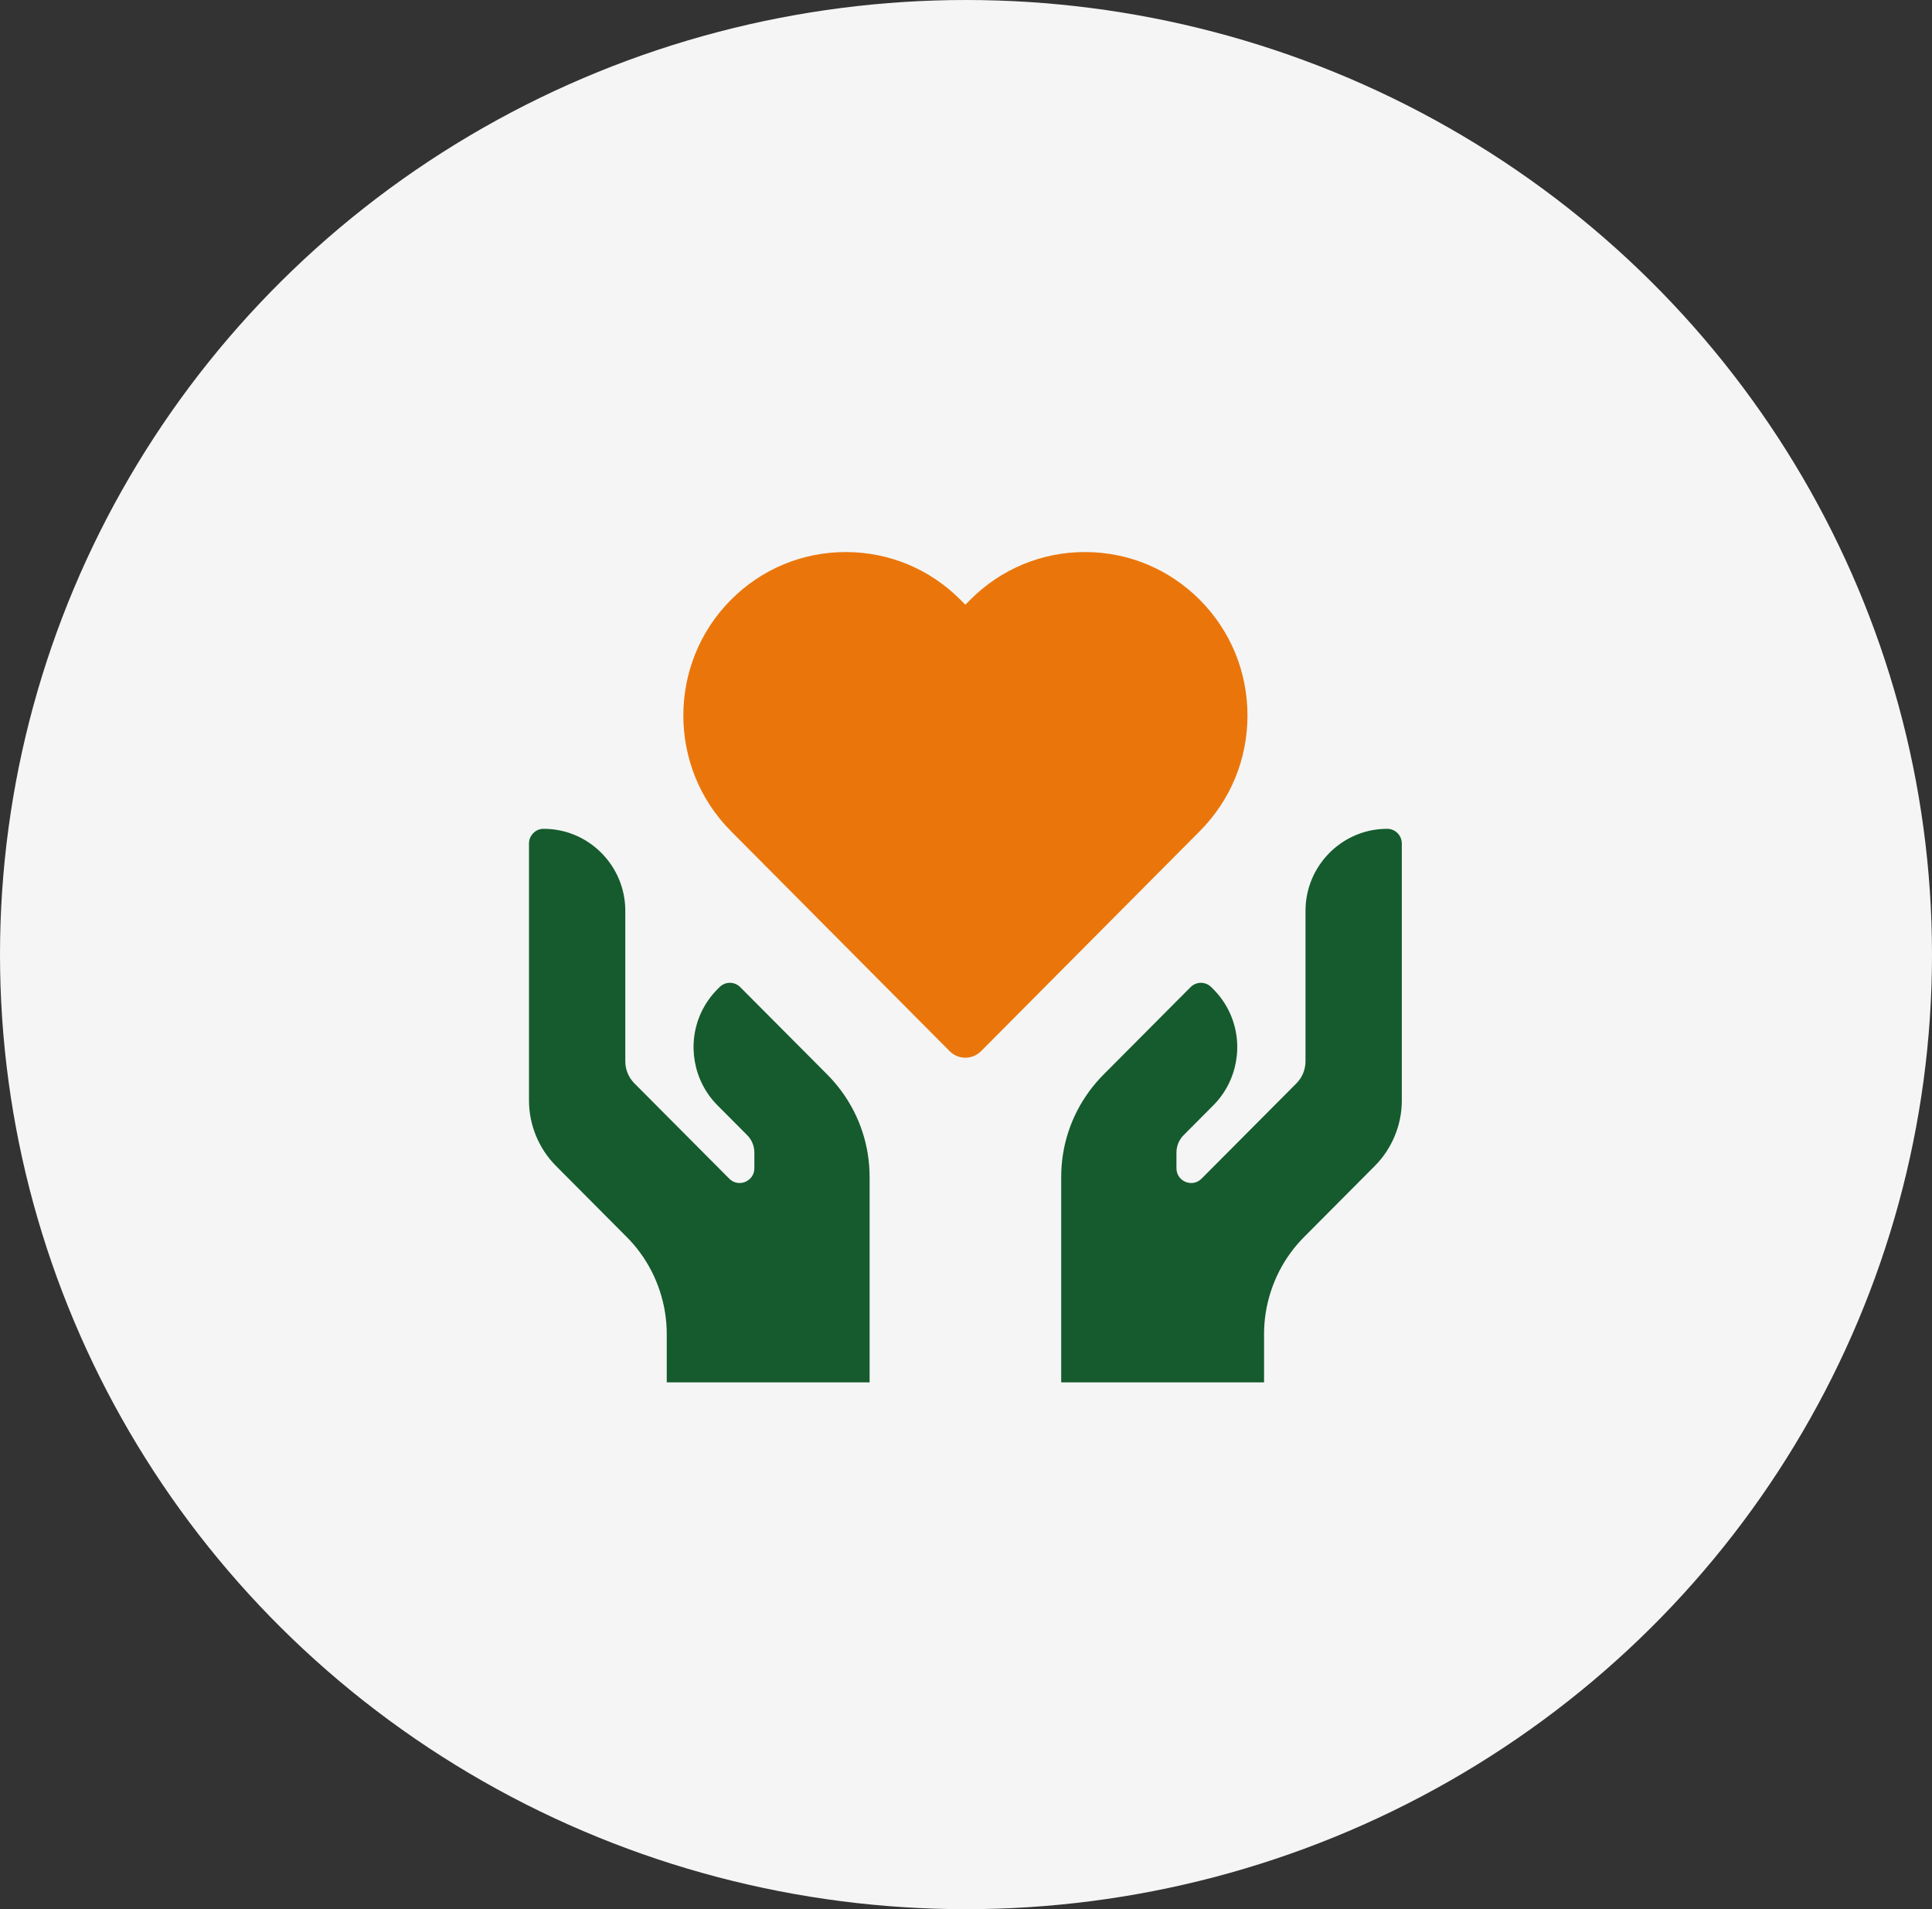
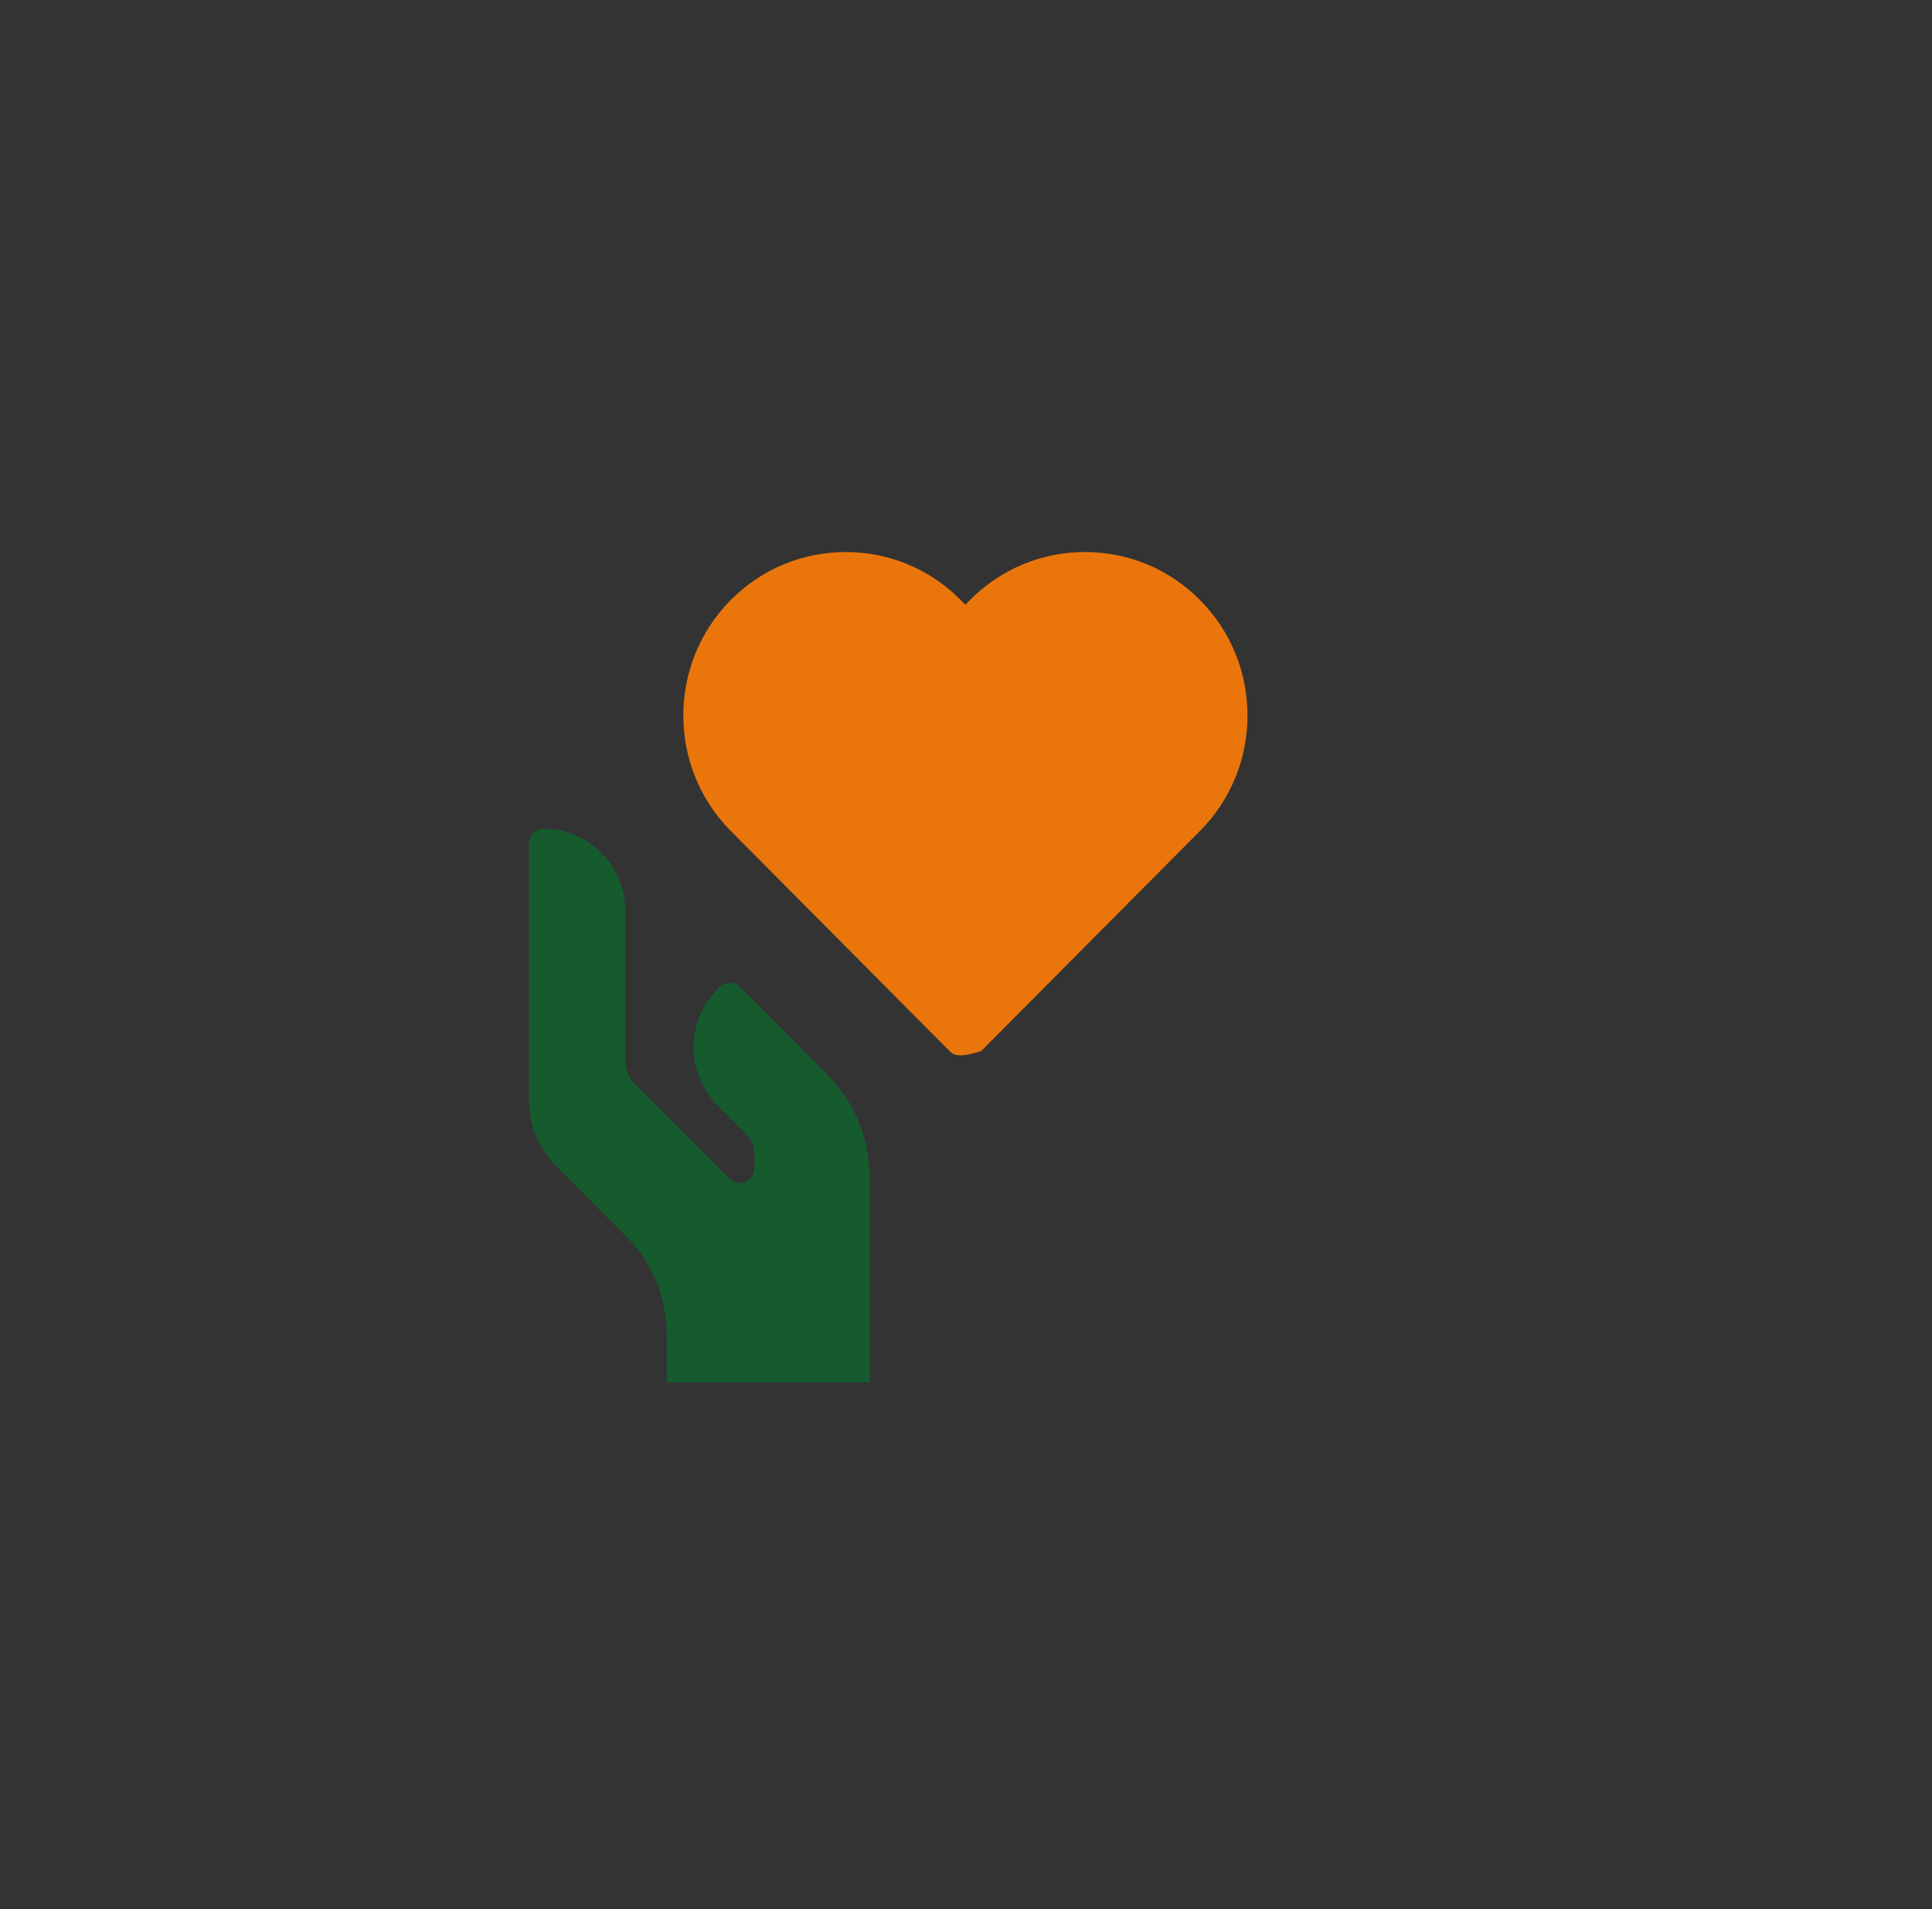
<svg xmlns="http://www.w3.org/2000/svg" width="84" height="83" viewBox="0 0 84 83" fill="none">
  <rect x="0" y="0" width="84" height="83" fill="#333333" stroke="none" />
-   <ellipse cx="42" cy="41.5" rx="42" ry="41.5" fill="#F5F5F5" />
  <path d="M36.587 47.438C37.386 48.528 37.809 49.82 37.809 51.174V60.097H28.989V57.991C28.989 56.725 28.576 55.467 27.825 54.449C27.653 54.214 27.46 53.99 27.252 53.781L24.169 50.683C23.426 49.937 23 48.903 23 47.849V36.672C23 36.501 23.066 36.34 23.187 36.219C23.306 36.098 23.466 36.032 23.636 36.032C24.165 36.032 24.674 36.146 25.149 36.371C25.992 36.771 26.658 37.504 26.975 38.384C27.116 38.773 27.187 39.182 27.187 39.6V46.142C27.187 46.497 27.331 46.845 27.582 47.097L31.707 51.242C31.93 51.466 32.213 51.46 32.403 51.381C32.594 51.302 32.798 51.104 32.798 50.788V50.109C32.798 49.822 32.687 49.552 32.485 49.349L31.193 48.051C30.143 46.997 29.858 45.379 30.482 44.026C30.658 43.647 30.897 43.304 31.193 43.006L31.284 42.915C31.405 42.794 31.564 42.727 31.734 42.727C31.904 42.727 32.064 42.794 32.184 42.915L35.974 46.721C36.194 46.943 36.4 47.184 36.587 47.438Z" fill="#155B2E" />
-   <path d="M52.169 36.129L42.654 45.699C42.466 45.888 42.219 45.983 41.972 45.983C41.725 45.983 41.478 45.888 41.29 45.699L31.776 36.129C29.022 33.359 29.022 28.851 31.776 26.081C33.11 24.739 34.884 24 36.77 24C38.657 24 40.431 24.739 41.765 26.081L41.972 26.29L42.179 26.081C43.514 24.739 45.287 24 47.174 24C49.061 24 50.834 24.739 52.169 26.081C53.503 27.423 54.238 29.208 54.238 31.105C54.238 33.003 53.503 34.787 52.169 36.129Z" fill="#EA760B" />
-   <path d="M60.948 36.672V47.849C60.948 48.903 60.522 49.937 59.779 50.683L56.696 53.781C56.488 53.99 56.296 54.214 56.123 54.449C55.373 55.467 54.959 56.725 54.959 57.991V60.097H46.139V51.174C46.139 49.82 46.562 48.528 47.361 47.438C47.548 47.184 47.754 46.943 47.975 46.721L51.764 42.915C51.885 42.794 52.044 42.727 52.214 42.727C52.384 42.727 52.544 42.794 52.664 42.915L52.755 43.006C53.052 43.304 53.291 43.647 53.466 44.026C54.091 45.379 53.805 46.997 52.755 48.051L51.463 49.349C51.261 49.552 51.15 49.822 51.15 50.109V50.788C51.15 51.104 51.354 51.302 51.545 51.381C51.736 51.46 52.018 51.466 52.241 51.242L56.367 47.097C56.617 46.845 56.761 46.497 56.761 46.142V39.6C56.761 39.182 56.832 38.773 56.973 38.384C57.29 37.504 57.956 36.771 58.8 36.371C59.275 36.146 59.784 36.032 60.312 36.032C60.482 36.032 60.642 36.098 60.762 36.219C60.882 36.34 60.948 36.501 60.948 36.672Z" fill="#155B2E" />
+   <path d="M52.169 36.129L42.654 45.699C41.725 45.983 41.478 45.888 41.29 45.699L31.776 36.129C29.022 33.359 29.022 28.851 31.776 26.081C33.11 24.739 34.884 24 36.77 24C38.657 24 40.431 24.739 41.765 26.081L41.972 26.29L42.179 26.081C43.514 24.739 45.287 24 47.174 24C49.061 24 50.834 24.739 52.169 26.081C53.503 27.423 54.238 29.208 54.238 31.105C54.238 33.003 53.503 34.787 52.169 36.129Z" fill="#EA760B" />
</svg>